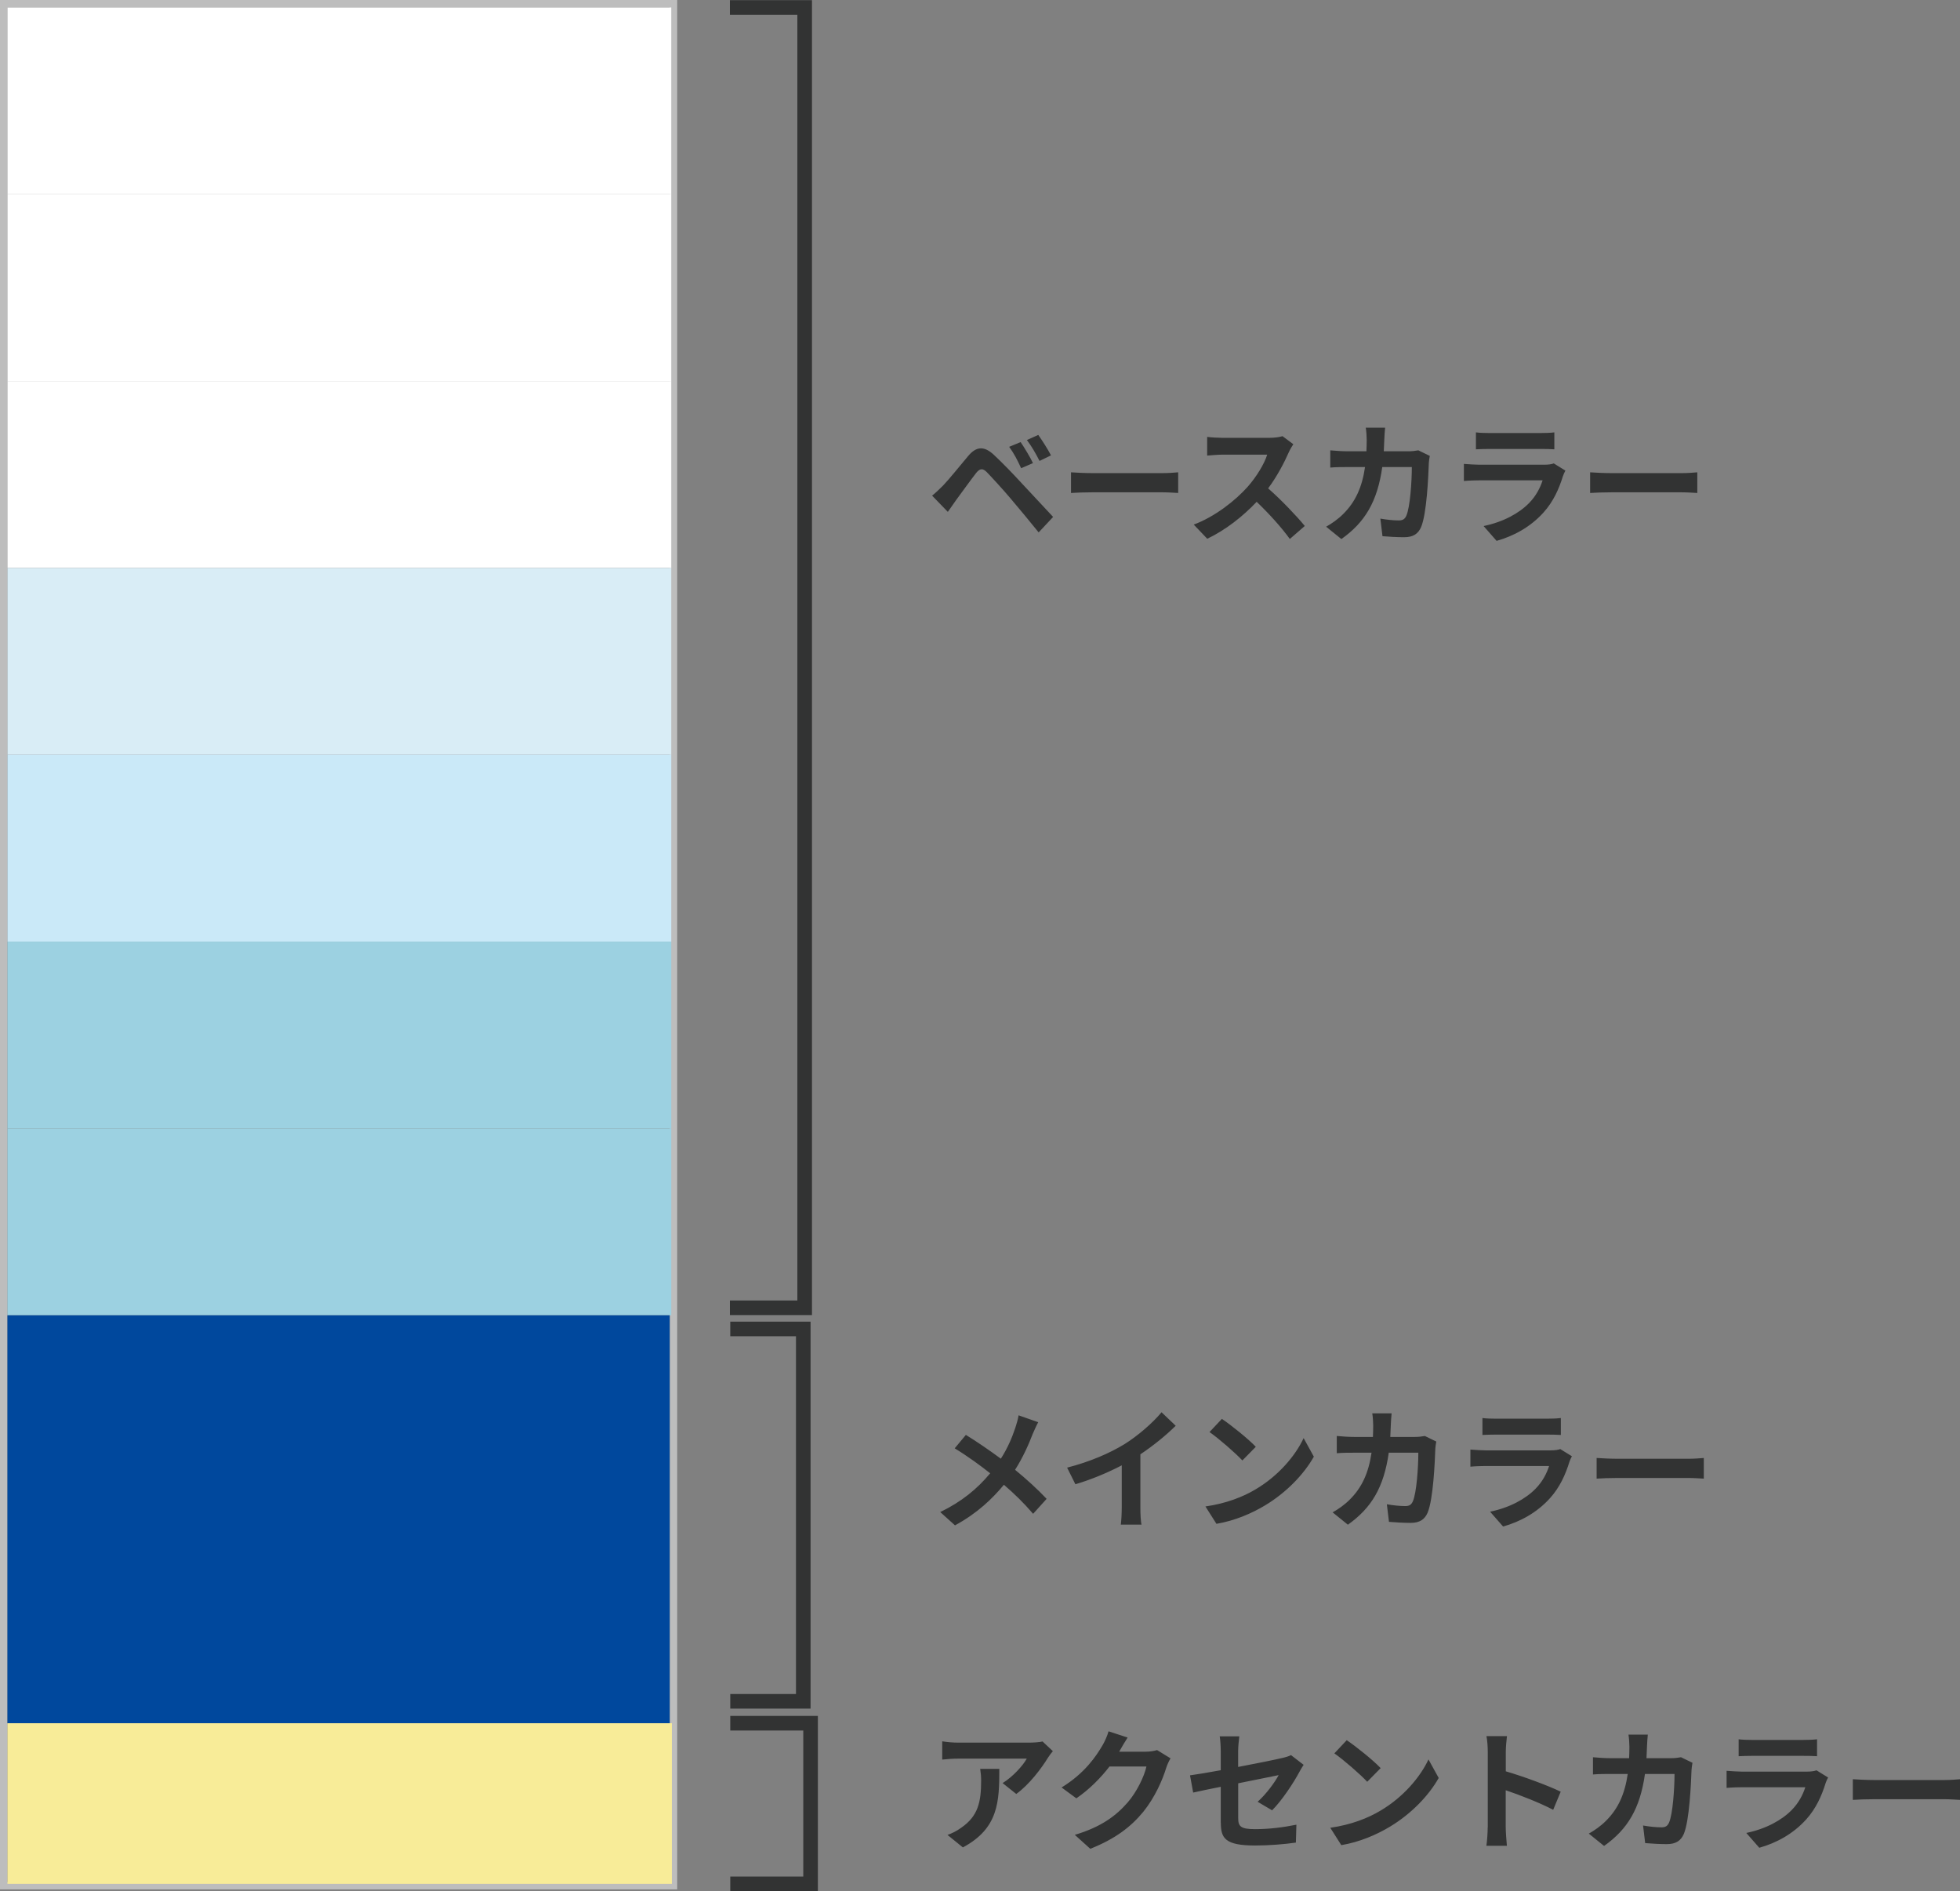
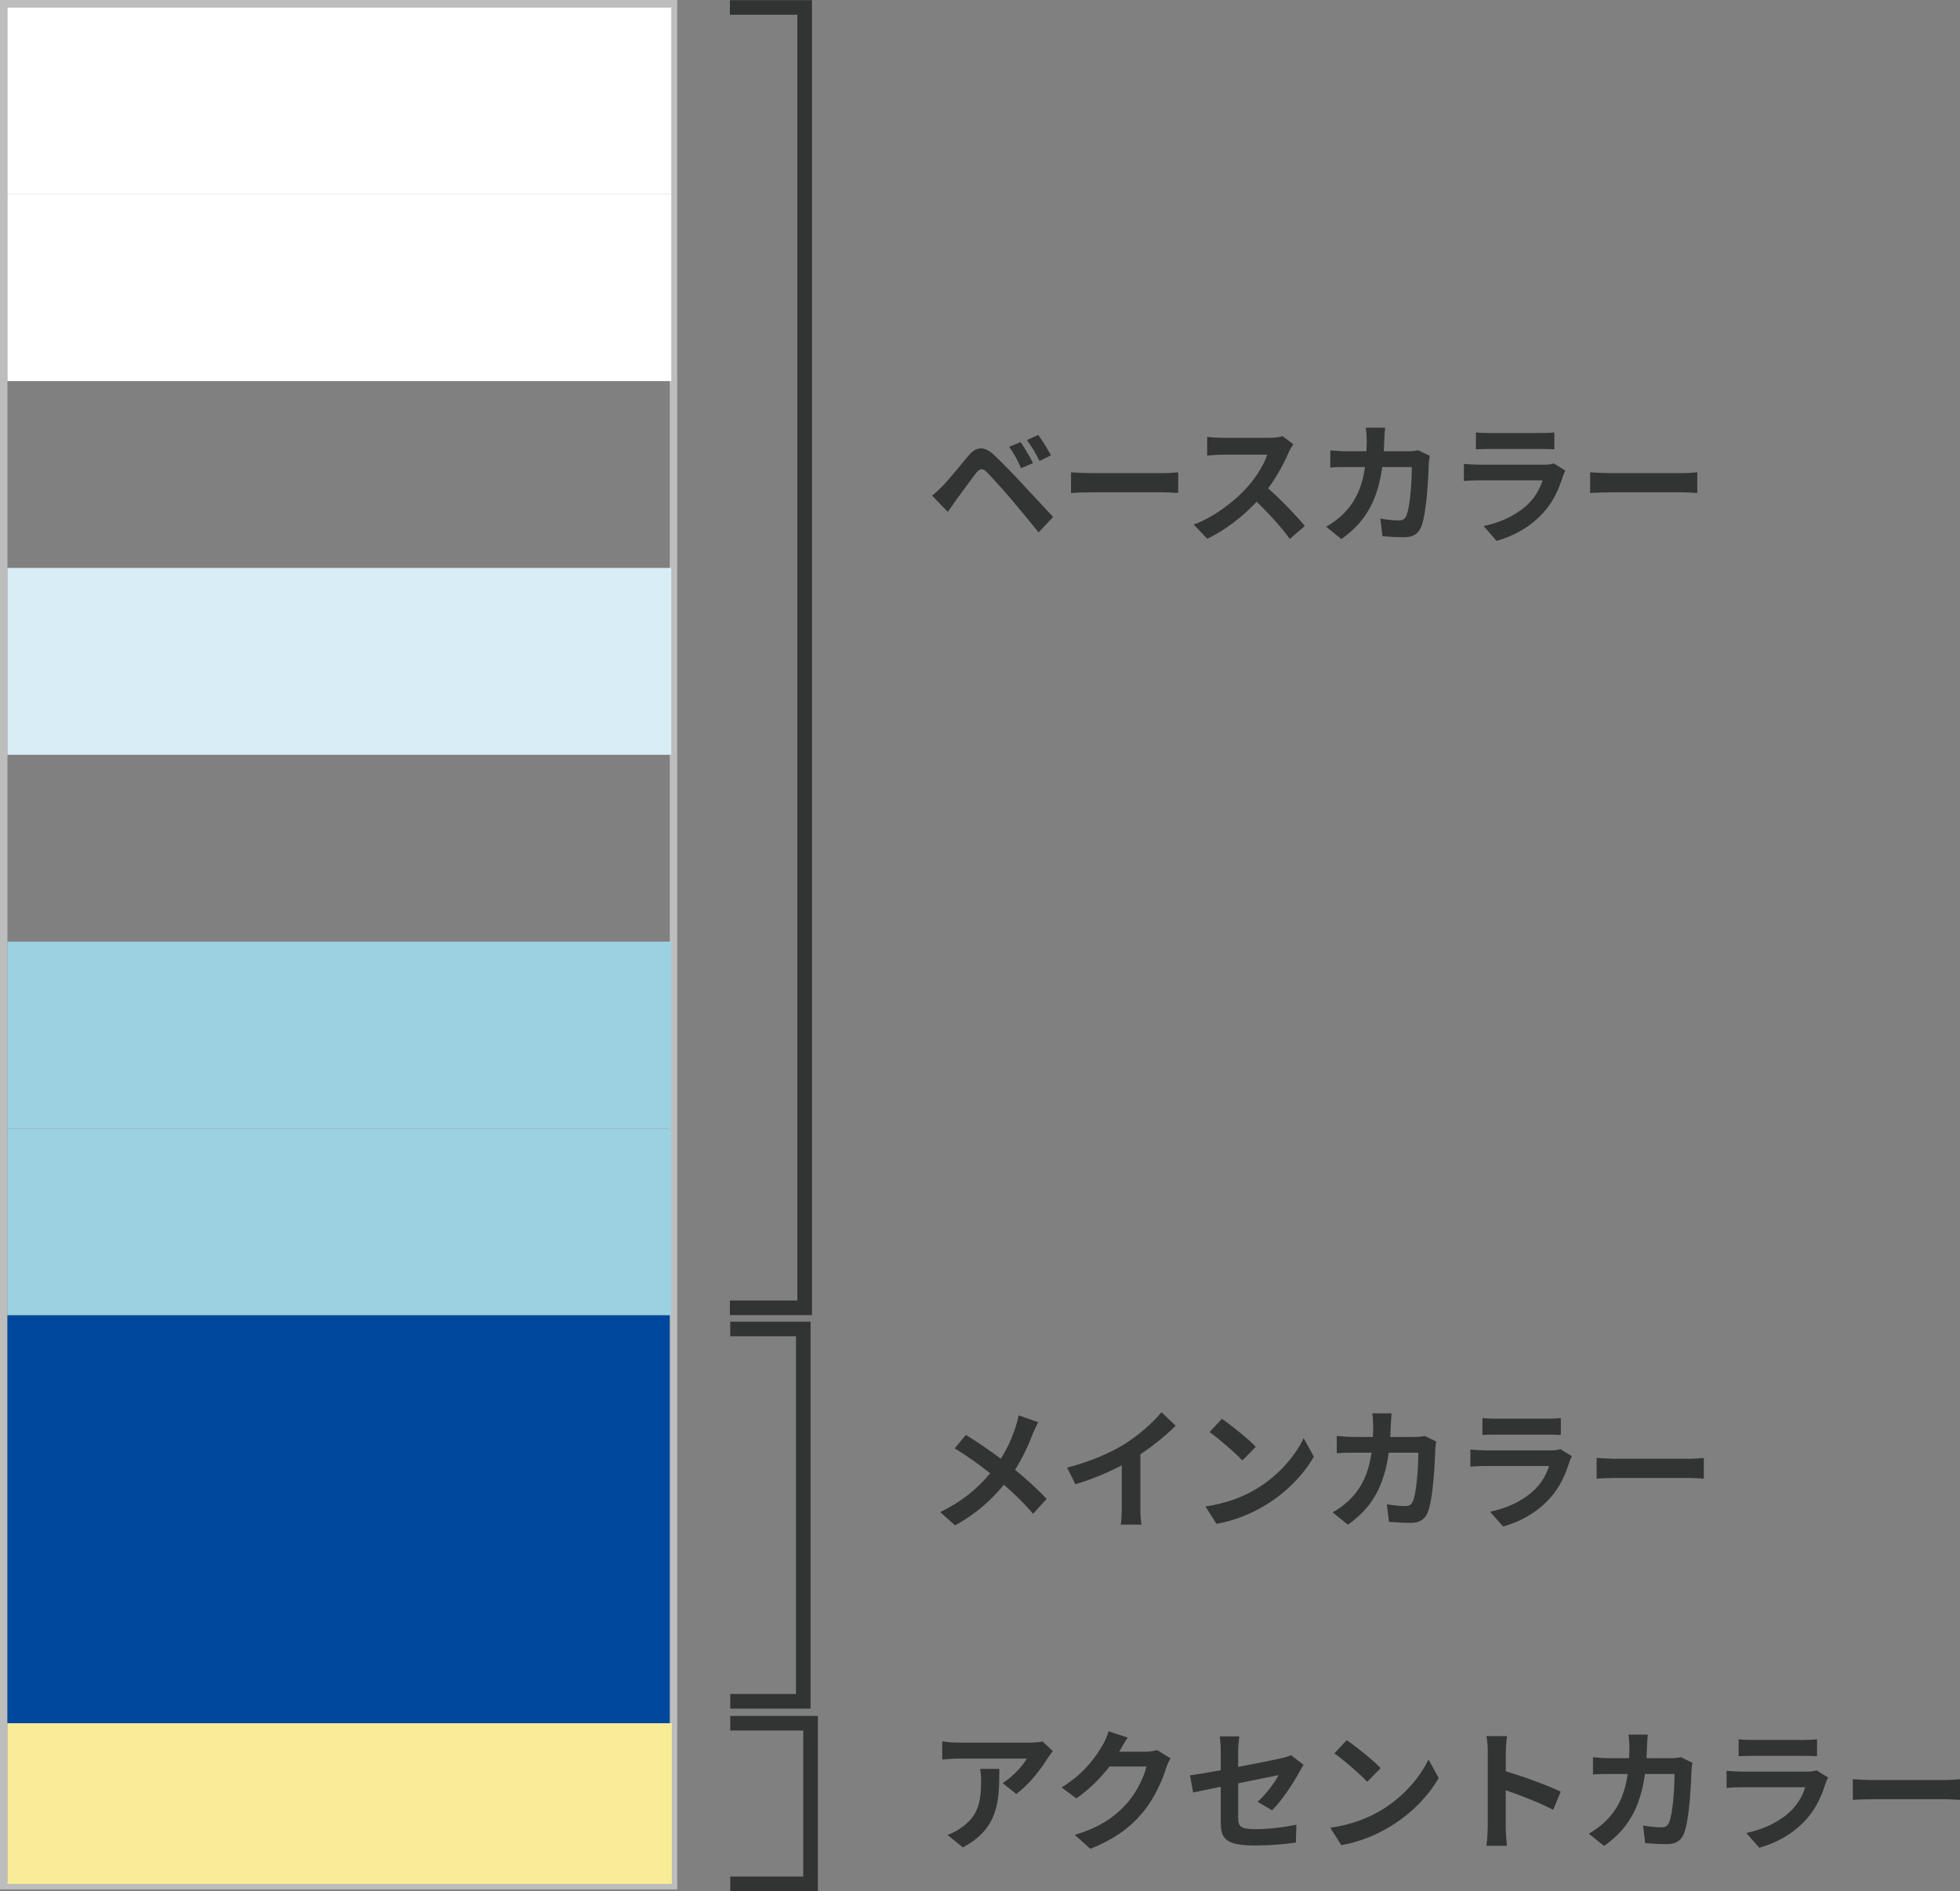
<svg xmlns="http://www.w3.org/2000/svg" id="_レイヤー_2" viewBox="0 0 268.45 259.02">
  <rect x="0" y="0" width="268.45" height="259.02" fill="#808080" stroke="none" />
  <defs>
    <style>.cls-1{stroke:#323333;stroke-width:2px;}.cls-1,.cls-2{fill:none;}.cls-2{stroke:#bdbdbd;stroke-width:1.02px;}.cls-3{fill:#00489d;fill-rule:evenodd;}.cls-3,.cls-4,.cls-5,.cls-6,.cls-7,.cls-8,.cls-9{stroke-width:0px;}.cls-4{fill:#f8ec98;}.cls-5{fill:#cae9f8;}.cls-6{fill:#d9edf6;}.cls-7{fill:#9cd1e1;}.cls-8{fill:#323333;}.cls-9{fill:#fff;}</style>
  </defs>
  <g id="_レイヤー_1-2">
    <rect class="cls-2" x=".51" y=".51" width="91.73" height="257.76" />
    <rect class="cls-9" x="1.02" y="1.02" width="90.92" height="25.59" />
    <rect class="cls-9" x="1.02" y="26.61" width="90.92" height="25.59" />
-     <rect class="cls-9" x="1.02" y="52.2" width="90.92" height="25.59" />
    <rect class="cls-6" x="1.02" y="77.79" width="90.92" height="25.59" />
-     <rect class="cls-5" x="1.02" y="103.38" width="90.92" height="25.59" />
    <rect class="cls-7" x="1.02" y="128.97" width="90.92" height="25.59" />
    <rect class="cls-7" x="1.02" y="154.56" width="90.92" height="25.59" />
    <path class="cls-3" d="m1.02,180.15h90.71v18.39h0v18.39H1.02v-18.39h0v-18.39Zm90.71,36.78H1.02v19.1h90.71v-19.1Z" />
    <rect class="cls-4" x="1.02" y="236.02" width="91" height="22" />
    <path class="cls-1" d="m99.97,1.02h10.24v178.1h-10.24" />
    <path class="cls-1" d="m100.02,182.02h10v51h-10" />
    <path class="cls-1" d="m100.02,236.02h11v22h-11" />
    <path class="cls-8" d="m139.79,60.55c.5.74,1.3,2.05,1.69,2.88l-1.62.7c-.52-1.13-.97-2.02-1.64-2.93l1.57-.65Zm2.41-.99c.52.72,1.33,2,1.75,2.81l-1.57.76c-.58-1.13-1.06-1.96-1.73-2.86l1.55-.7Zm-14.54,8.33c.54-.43.94-.83,1.49-1.37.81-.83,2.21-2.59,3.46-4.07,1.06-1.26,2.12-1.46,3.53-.14,1.21,1.13,2.59,2.57,3.67,3.74,1.21,1.28,3.04,3.28,4.43,4.75l-1.98,2.12c-1.21-1.49-2.74-3.35-3.8-4.59-1.04-1.24-2.65-2.99-3.29-3.65-.58-.58-.95-.54-1.48.11-.7.9-1.98,2.68-2.7,3.65-.41.58-.85,1.21-1.17,1.67l-2.16-2.23Zm19.03-3.2c.65.05,1.96.11,2.9.11h9.67c.85,0,1.64-.07,2.11-.11v2.83c-.43-.02-1.35-.09-2.11-.09h-9.67c-1.03,0-2.23.04-2.9.09v-2.83Zm30.46-3.87c-.14.2-.47.76-.63,1.12-.61,1.4-1.62,3.33-2.83,4.95,1.78,1.55,3.96,3.85,5.02,5.15l-2.05,1.78c-1.17-1.62-2.84-3.46-4.54-5.09-1.91,2.02-4.3,3.89-6.77,5.06l-1.85-1.94c2.9-1.08,5.69-3.28,7.38-5.17,1.19-1.35,2.29-3.13,2.68-4.41h-6.1c-.76,0-1.75.11-2.12.13v-2.56c.49.07,1.58.13,2.12.13h6.35c.77,0,1.49-.11,1.85-.23l1.48,1.1Zm12.56-2.23c-.05.41-.09,1.17-.11,1.6-.02.56-.04,1.1-.07,1.62h3.38c.45,0,.92-.05,1.35-.13l1.57.76c-.05.29-.13.76-.13.95-.07,1.94-.29,6.97-1.06,8.8-.4.92-1.08,1.39-2.32,1.39-1.03,0-2.11-.07-2.97-.14l-.29-2.41c.88.16,1.82.25,2.52.25.58,0,.83-.2,1.03-.63.52-1.13.76-4.73.76-6.68h-4.05c-.67,4.75-2.38,7.58-5.6,9.86l-2.09-1.69c.74-.41,1.64-1.03,2.36-1.76,1.67-1.66,2.57-3.67,2.97-6.41h-2.38c-.61,0-1.6,0-2.38.07v-2.36c.76.07,1.69.13,2.38.13h2.57c.02-.5.04-1.03.04-1.57,0-.4-.05-1.22-.13-1.66h2.65Zm12.44.63c.5.07,1.26.09,1.87.09h6.93c.56,0,1.44-.02,1.94-.09v2.32c-.49-.04-1.33-.05-1.98-.05h-6.89c-.58,0-1.35.02-1.87.05v-2.32Zm12.26,5.22c-.13.23-.27.56-.34.76-.54,1.75-1.31,3.49-2.66,4.99-1.82,2.02-4.12,3.24-6.43,3.89l-1.78-2.03c2.7-.56,4.86-1.75,6.23-3.15.97-.99,1.53-2.11,1.85-3.11h-8.69c-.43,0-1.33.02-2.09.09v-2.34c.76.05,1.53.11,2.09.11h8.91c.58,0,1.06-.07,1.31-.18l1.6.99Zm3.38.25c.65.05,1.96.11,2.9.11h9.67c.85,0,1.64-.07,2.11-.11v2.83c-.43-.02-1.35-.09-2.11-.09h-9.67c-1.03,0-2.23.04-2.9.09v-2.83Z" />
    <path class="cls-8" d="m142.2,194.79c-.23.41-.58,1.21-.76,1.62-.54,1.42-1.35,3.24-2.41,4.9,1.58,1.3,3.1,2.68,4.32,3.98l-1.85,2.05c-1.26-1.48-2.56-2.74-4-3.98-1.58,1.91-3.65,3.91-6.7,5.56l-2.02-1.82c2.93-1.42,5.06-3.17,6.84-5.31-1.3-1.03-3.02-2.3-4.86-3.42l1.53-1.84c1.44.88,3.33,2.18,4.79,3.26.92-1.44,1.53-2.86,2-4.28.16-.47.36-1.19.43-1.66l2.68.94Zm3.94,6.23c3.22-.83,5.87-2,7.87-3.22,1.85-1.15,3.91-2.95,5.08-4.37l1.94,1.85c-1.37,1.35-3.1,2.75-4.84,3.91v7.27c0,.79.04,1.91.16,2.36h-2.84c.07-.43.13-1.57.13-2.36v-5.76c-1.85.97-4.14,1.94-6.35,2.59l-1.13-2.27Zm21.22-6.68c1.26.85,3.6,2.72,4.64,3.82l-1.84,1.87c-.94-1.01-3.19-2.97-4.5-3.89l1.69-1.8Zm-2.25,11.99c2.81-.4,5.15-1.31,6.89-2.36,3.08-1.82,5.42-4.57,6.55-7l1.4,2.54c-1.37,2.43-3.76,4.91-6.66,6.66-1.82,1.1-4.14,2.11-6.68,2.54l-1.51-2.38Zm25.49-12.74c-.05.41-.09,1.17-.11,1.6-.02.56-.04,1.1-.07,1.62h3.38c.45,0,.92-.05,1.35-.13l1.57.76c-.05.29-.13.76-.13.95-.07,1.94-.29,6.97-1.06,8.8-.4.92-1.08,1.39-2.32,1.39-1.03,0-2.11-.07-2.97-.14l-.29-2.41c.88.16,1.82.25,2.52.25.58,0,.83-.2,1.03-.63.52-1.13.76-4.73.76-6.68h-4.05c-.67,4.75-2.38,7.58-5.6,9.86l-2.09-1.69c.74-.41,1.64-1.03,2.36-1.76,1.67-1.66,2.57-3.67,2.97-6.41h-2.38c-.61,0-1.6,0-2.38.07v-2.36c.76.07,1.69.13,2.38.13h2.57c.02-.5.04-1.03.04-1.57,0-.4-.05-1.22-.13-1.66h2.65Zm12.44.63c.5.07,1.26.09,1.87.09h6.93c.56,0,1.44-.02,1.94-.09v2.32c-.49-.04-1.33-.05-1.98-.05h-6.89c-.58,0-1.35.02-1.87.05v-2.32Zm12.26,5.22c-.13.23-.27.56-.34.76-.54,1.75-1.31,3.49-2.66,4.99-1.82,2.02-4.12,3.24-6.43,3.89l-1.78-2.03c2.7-.56,4.86-1.75,6.23-3.15.97-.99,1.53-2.11,1.85-3.11h-8.69c-.43,0-1.33.02-2.09.09v-2.34c.76.05,1.53.11,2.09.11h8.91c.58,0,1.06-.07,1.31-.18l1.6.99Zm3.38.25c.65.05,1.96.11,2.9.11h9.67c.85,0,1.64-.07,2.11-.11v2.83c-.43-.02-1.35-.09-2.11-.09h-9.67c-1.03,0-2.23.04-2.9.09v-2.83Z" />
    <path class="cls-8" d="m144.21,239.84c-.2.23-.54.67-.7.94-.85,1.4-2.56,3.67-4.32,4.93l-1.87-1.49c1.44-.88,2.84-2.47,3.31-3.35h-9.38c-.76,0-1.35.05-2.2.13v-2.5c.68.11,1.44.18,2.2.18h9.7c.5,0,1.49-.05,1.84-.16l1.42,1.33Zm-7.34,2.43c0,4.46-.09,8.14-4.99,10.76l-2.11-1.71c.58-.2,1.22-.5,1.89-.99,2.29-1.58,2.72-3.49,2.72-6.44,0-.56-.04-1.04-.13-1.62h2.61Zm17.57-4.28c-.41.63-.88,1.44-1.1,1.84-.02.04-.04.05-.05.09h3.62c.56,0,1.15-.09,1.57-.22l1.84,1.13c-.2.34-.45.85-.59,1.3-.49,1.6-1.51,4-3.13,6.01-1.71,2.09-3.89,3.74-7.27,5.08l-2.12-1.91c3.69-1.1,5.69-2.66,7.25-4.45,1.22-1.4,2.27-3.56,2.56-4.91h-5.06c-1.21,1.57-2.77,3.15-4.54,4.36l-2.02-1.49c3.15-1.93,4.72-4.25,5.62-5.8.27-.45.65-1.28.81-1.89l2.63.86Zm12.76,11.65v-4.91c-1.6.32-3.02.61-3.78.79l-.43-2.36c.85-.11,2.43-.38,4.21-.7v-2.57c0-.59-.05-1.51-.14-2.07h2.68c-.07.56-.16,1.46-.16,2.07v2.12c2.63-.5,5.15-1.01,5.96-1.21.5-.11.94-.23,1.28-.41l1.73,1.33c-.16.25-.43.67-.59.99-.79,1.49-2.43,3.96-3.73,5.24l-1.98-1.17c1.19-1.06,2.38-2.7,2.88-3.65-.56.13-2.99.59-5.54,1.12v4.77c0,1.12.32,1.51,2.3,1.51s3.89-.25,5.67-.61l-.07,2.45c-1.49.22-3.65.4-5.58.4-4.1,0-4.7-.99-4.7-3.11Zm17.26-11.29c1.26.85,3.6,2.72,4.64,3.82l-1.84,1.87c-.94-1.01-3.19-2.97-4.5-3.89l1.69-1.8Zm-2.25,11.99c2.81-.4,5.15-1.31,6.89-2.36,3.08-1.82,5.42-4.57,6.55-7l1.4,2.54c-1.37,2.43-3.76,4.91-6.66,6.66-1.82,1.1-4.14,2.11-6.68,2.54l-1.51-2.38Zm21.56-.04v-10.35c0-.63-.05-1.53-.18-2.16h2.81c-.07.63-.16,1.42-.16,2.16v2.66c2.41.7,5.87,1.98,7.52,2.79l-1.03,2.48c-1.85-.97-4.55-2.02-6.5-2.68v5.09c0,.52.09,1.78.16,2.52h-2.81c.11-.72.18-1.8.18-2.52Zm21.92-12.71c-.05.41-.09,1.17-.11,1.6-.02.56-.04,1.1-.07,1.62h3.38c.45,0,.92-.05,1.35-.13l1.57.76c-.05.29-.13.76-.13.95-.07,1.94-.29,6.97-1.06,8.8-.4.92-1.08,1.39-2.32,1.39-1.03,0-2.11-.07-2.97-.14l-.29-2.41c.88.16,1.82.25,2.52.25.58,0,.83-.2,1.03-.63.52-1.13.76-4.73.76-6.68h-4.05c-.67,4.75-2.38,7.58-5.6,9.86l-2.09-1.69c.74-.41,1.64-1.03,2.36-1.76,1.67-1.66,2.57-3.67,2.97-6.41h-2.38c-.61,0-1.6,0-2.38.07v-2.36c.76.07,1.69.13,2.38.13h2.57c.02-.5.04-1.03.04-1.57,0-.4-.05-1.22-.13-1.66h2.65Zm12.44.63c.5.07,1.26.09,1.87.09h6.93c.56,0,1.44-.02,1.94-.09v2.32c-.49-.04-1.33-.05-1.98-.05h-6.89c-.58,0-1.35.02-1.87.05v-2.32Zm12.26,5.22c-.13.23-.27.56-.34.76-.54,1.75-1.31,3.49-2.66,4.99-1.82,2.02-4.12,3.24-6.43,3.89l-1.78-2.03c2.7-.56,4.86-1.75,6.23-3.15.97-.99,1.53-2.11,1.85-3.11h-8.69c-.43,0-1.33.02-2.09.09v-2.34c.76.05,1.53.11,2.09.11h8.91c.58,0,1.06-.07,1.31-.18l1.6.99Zm3.38.25c.65.05,1.96.11,2.9.11h9.67c.85,0,1.64-.07,2.11-.11v2.83c-.43-.02-1.35-.09-2.11-.09h-9.67c-1.03,0-2.23.04-2.9.09v-2.83Z" />
  </g>
</svg>